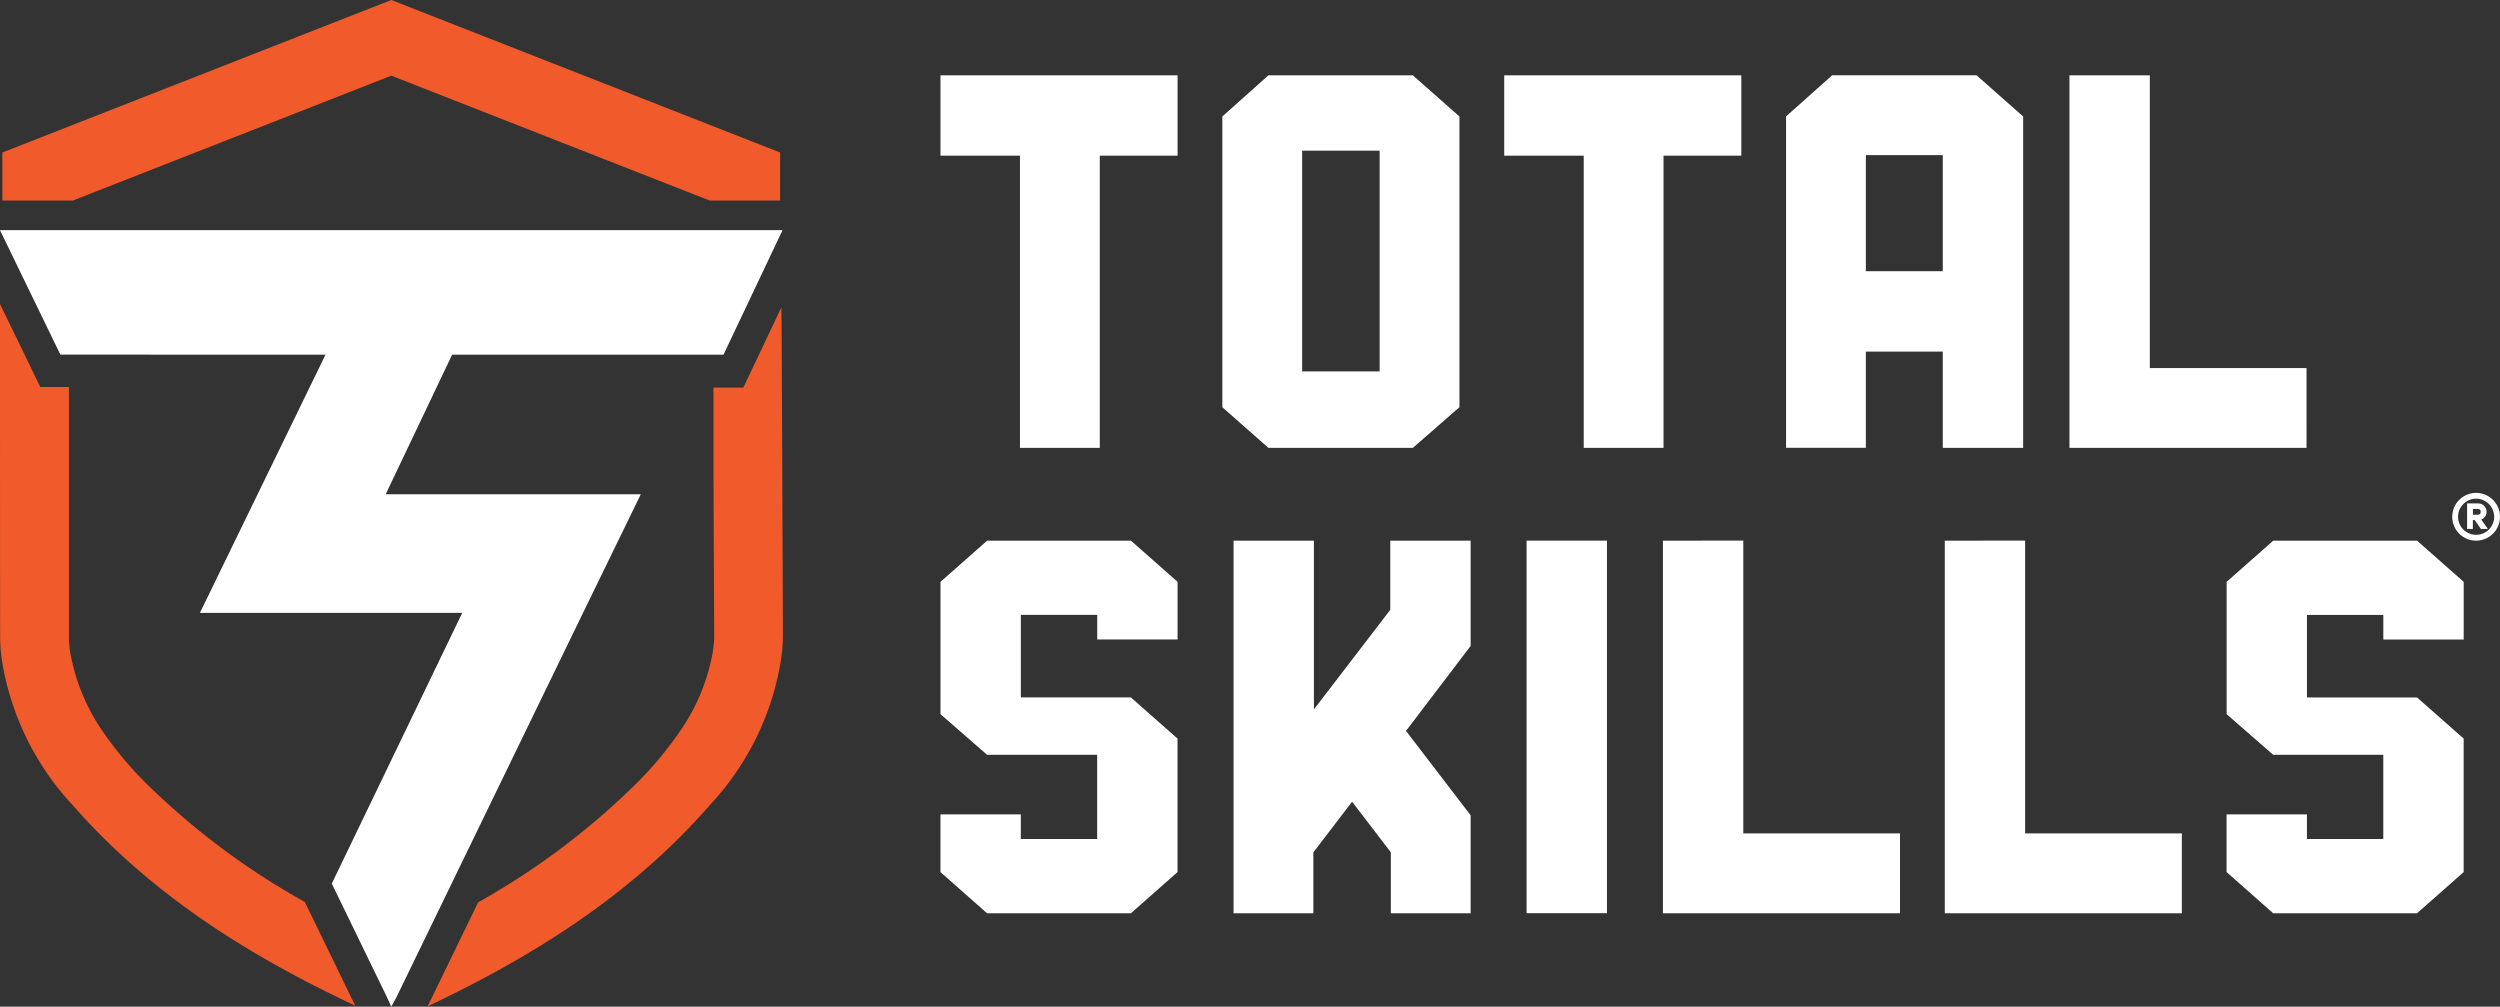
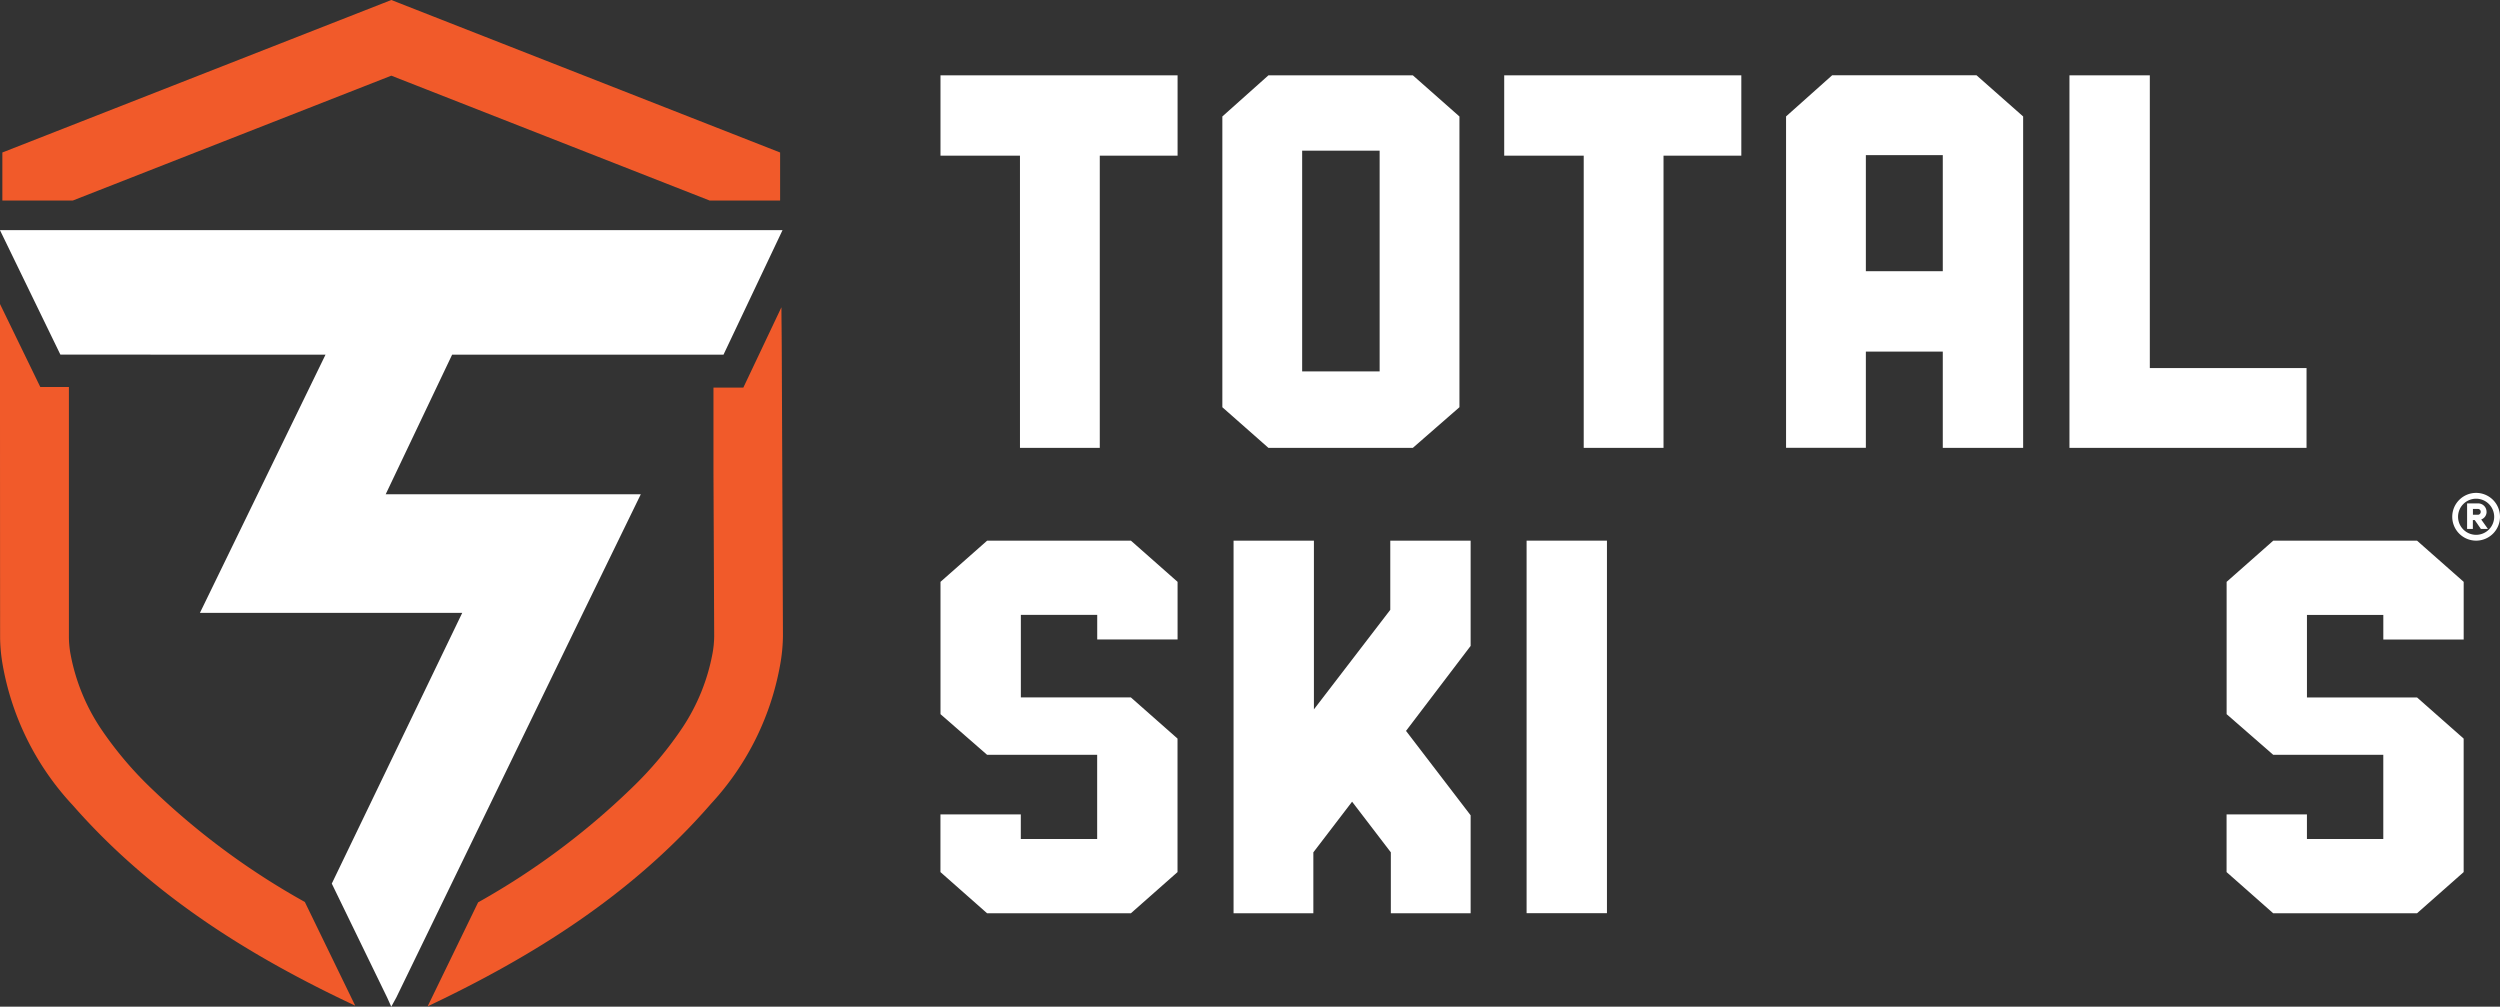
<svg xmlns="http://www.w3.org/2000/svg" id="Group_58" data-name="Group 58" width="213.49" height="85.965" viewBox="0 0 213.49 85.965">
  <rect x="0" y="0" width="213.49" height="85.965" fill="#333333" stroke="none" />
  <defs>
    <clipPath id="clip-path">
      <rect id="Rectangle_7" data-name="Rectangle 7" width="213.489" height="85.965" fill="none" />
    </clipPath>
  </defs>
  <path id="Path_33" data-name="Path 33" d="M293.094,54.741h6.815V29.79h6.644V22.928H286.306V29.79h6.787Z" transform="translate(-205.992 -16.496)" fill="#fff" />
  <path id="Path_34" data-name="Path 34" d="M388.376,54.741l3.979-3.471V26.444l-3.981-3.516H376.044l-3.936,3.513V51.273l3.933,3.468ZM378.923,29.36h6.617V48.214h-6.617Z" transform="translate(-267.724 -16.496)" fill="#fff" />
  <path id="Path_35" data-name="Path 35" d="M464.7,54.741h6.815V29.79h6.644V22.928H457.91V29.79H464.7Z" transform="translate(-329.457 -16.496)" fill="#fff" />
  <path id="Path_36" data-name="Path 36" d="M550.526,46.52h6.569v8.221h6.862v-28.3l-3.981-3.516H547.647l-3.936,3.513v28.3h6.815Zm0-16.777h6.569v9.915h-6.569Z" transform="translate(-391.189 -16.496)" fill="#fff" />
  <path id="Path_37" data-name="Path 37" d="M650.234,47.927H636.85v-25h-6.863V54.741h20.246Z" transform="translate(-453.264 -16.496)" fill="#fff" />
  <path id="Path_38" data-name="Path 38" d="M293.169,177.966v-7.047h6.521v2.1h6.862V168.1l-3.981-3.515H290.288l-3.981,3.515v11.3l3.979,3.471h9.4v7.191h-6.521v-2.1h-6.862v4.924l3.981,3.516h12.283l3.981-3.516v-11.4l-3.982-3.515Z" transform="translate(-205.992 -118.413)" fill="#fff" />
  <path id="Path_39" data-name="Path 39" d="M388.9,170.491l-6.521,8.5V164.582h-6.862V196.4h6.814V191.2l3.308-4.326,3.309,4.326V196.4h6.814v-8.363l-5.518-7.208,5.518-7.258v-8.985H388.9Z" transform="translate(-270.176 -118.413)" fill="#fff" />
  <rect id="Rectangle_6" data-name="Rectangle 6" width="6.862" height="31.813" transform="translate(130.365 46.169)" fill="#fff" />
-   <path id="Path_40" data-name="Path 40" d="M506.228,164.582V196.4h20.246V189.58H513.091v-25Z" transform="translate(-364.221 -118.413)" fill="#fff" />
-   <path id="Path_41" data-name="Path 41" d="M592.03,164.582V196.4h20.245V189.58H598.892v-25Z" transform="translate(-425.954 -118.413)" fill="#fff" />
  <path id="Path_42" data-name="Path 42" d="M677.829,168.1v11.3l3.979,3.471h9.4v7.191h-6.521v-2.1h-6.862v4.924l3.981,3.516h12.283l3.982-3.516v-11.4l-3.982-3.515h-9.4v-7.047h6.521v2.1h6.863V168.1l-3.982-3.515H681.81Z" transform="translate(-487.684 -118.413)" fill="#fff" />
  <path id="Path_43" data-name="Path 43" d="M33.936,0,.719,13.022v4.1H6.743L33.935,6.462l27.178,10.66h6.023v-4.1Z" transform="translate(-0.518)" fill="#f15a2a" />
  <g id="Group_19" data-name="Group 19">
    <g id="Group_18" data-name="Group 18" clip-path="url(#clip-path)">
      <path id="Path_44" data-name="Path 44" d="M5.173,80.687l22.628.007L17.076,102.743h22.4L28.337,125.861l4.729,9.733.35.777.426-.774,15.95-32.858,4.934-10.127H32.941l5.672-11.918H61.787l5.042-10.636H0l5.16,10.629Z" transform="translate(-0.004 -50.405)" fill="#fff" />
      <path id="Path_45" data-name="Path 45" d="M30.33,152.46l-2.542-5.232-1.756-3.614a63.057,63.057,0,0,1-13.005-9.6,31.176,31.176,0,0,1-4.43-5.226,17.059,17.059,0,0,1-2.552-6.223,8.384,8.384,0,0,1-.16-1.521q0-6.964,0-13.928V99.635H3.44l-.752-1.549L.092,92.74,0,92.552c0,2.067,0,2.006,0,4.288q0,12.116.009,24.232A14.646,14.646,0,0,0,.2,123.2a23.546,23.546,0,0,0,6.014,12.154c6.719,7.665,15.114,12.89,24.113,17.111" transform="translate(0 -66.589)" fill="#f15a2a" />
      <path id="Path_46" data-name="Path 46" d="M160.389,93.545l-2.505,5.285-.746,1.572h-2.551v7.305q.032,6.964.061,13.928a8.4,8.4,0,0,1-.152,1.521,17.06,17.06,0,0,1-2.523,6.234,31.185,31.185,0,0,1-4.406,5.247,63.206,63.206,0,0,1-13.078,9.725l-4.31,8.878c9.044-4.278,17.478-9.56,24.2-17.3a23.545,23.545,0,0,0,5.957-12.182,14.649,14.649,0,0,0,.184-2.123q-.046-12.116-.1-24.232c-.01-2.11-.02-2.216-.03-3.855" transform="translate(-93.66 -67.304)" fill="#f15a2a" />
      <path id="Path_47" data-name="Path 47" d="M752.7,153.964a.713.713,0,0,0-.741-.718h-.919v2.18h.492v-.76h.159l.526.76h.6l-.572-.808a.686.686,0,0,0,.459-.654m-.5,0a.244.244,0,0,1-.246.252h-.42v-.5h.42a.24.24,0,0,1,.246.249" transform="translate(-540.36 -110.257)" fill="#fff" />
      <path id="Path_48" data-name="Path 48" d="M748.552,150.046a2.039,2.039,0,1,0,2.039,2.039,2.041,2.041,0,0,0-2.039-2.039m1.542,2.039a1.542,1.542,0,1,1-1.542-1.542,1.544,1.544,0,0,1,1.542,1.542" transform="translate(-537.101 -107.955)" fill="#fff" />
    </g>
  </g>
</svg>